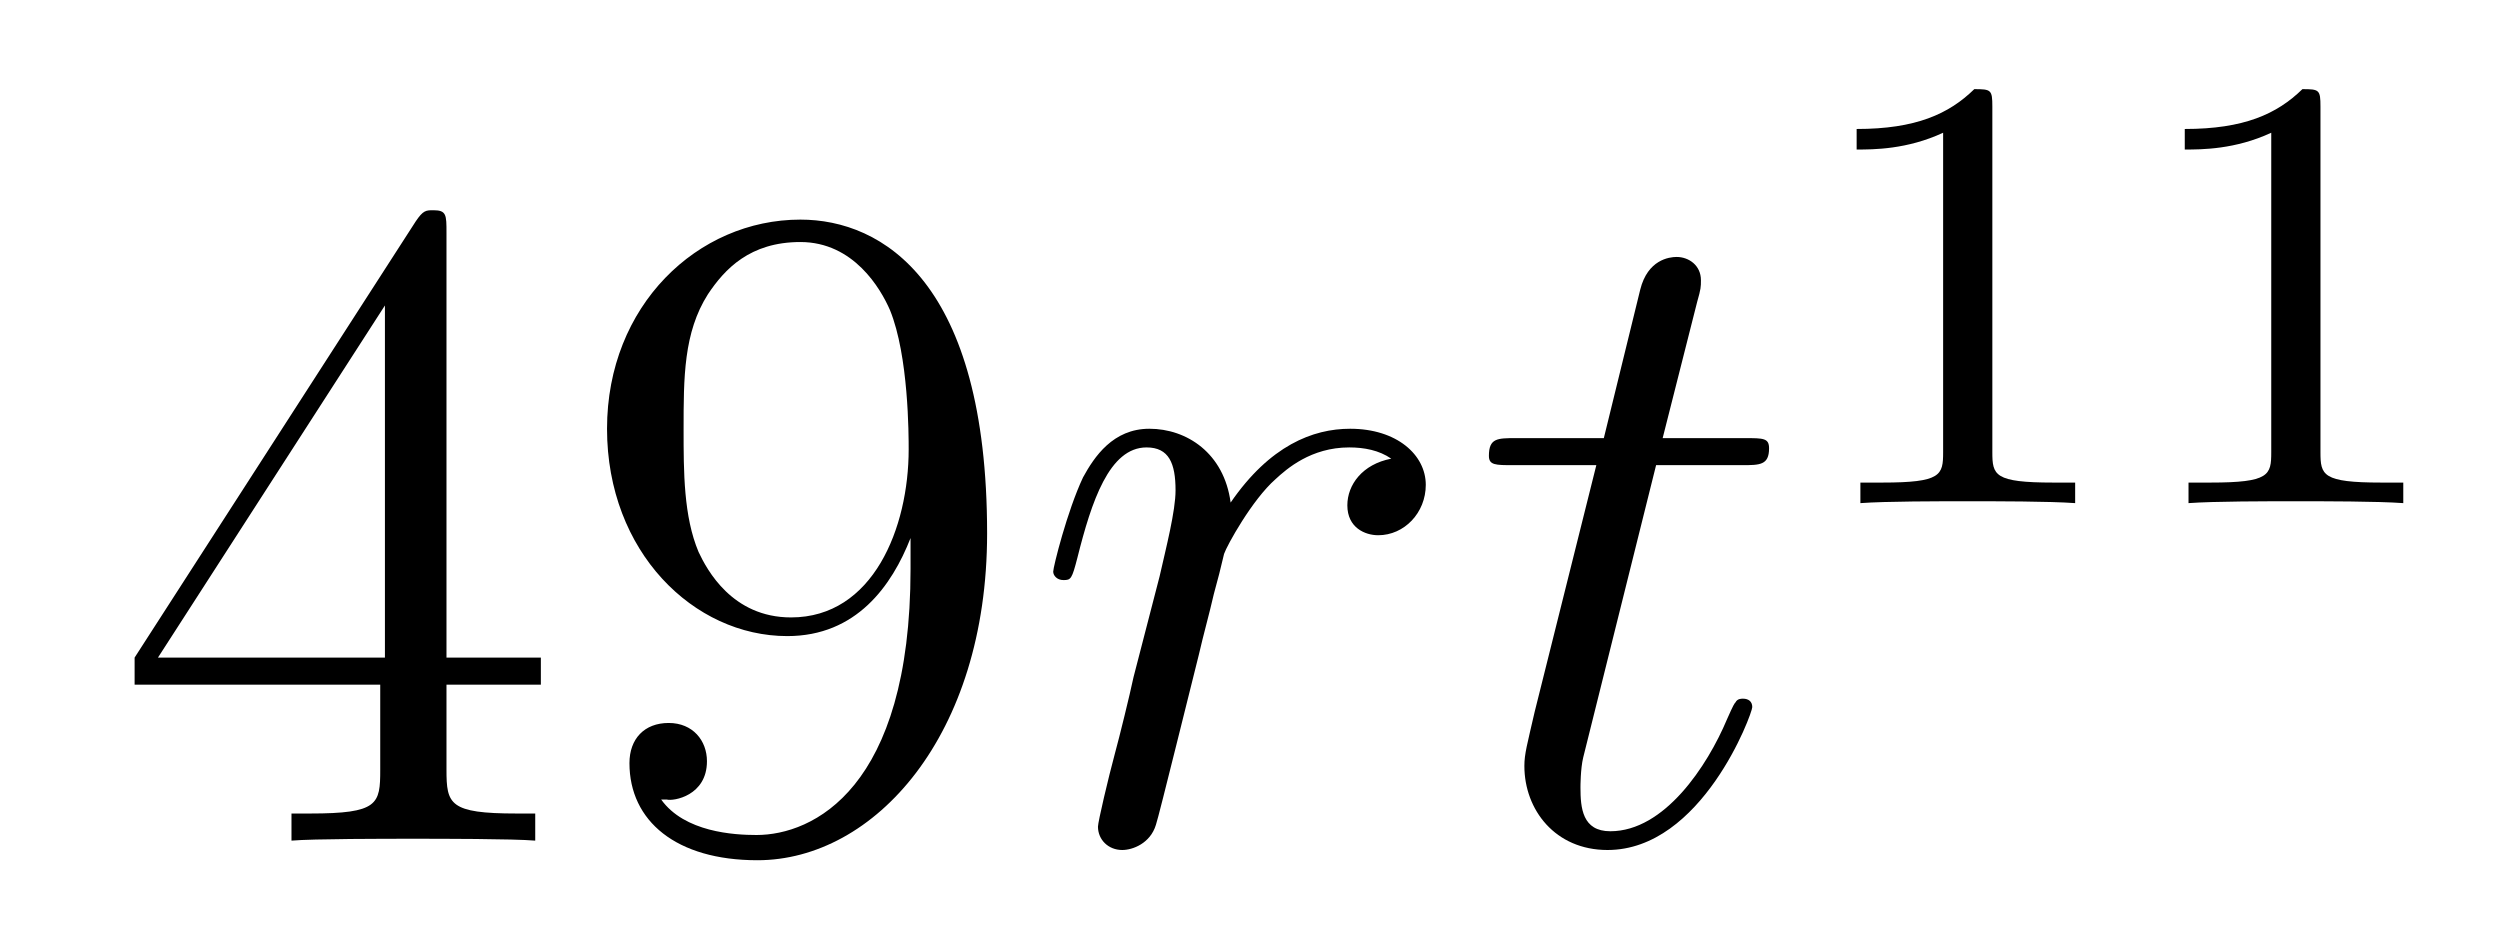
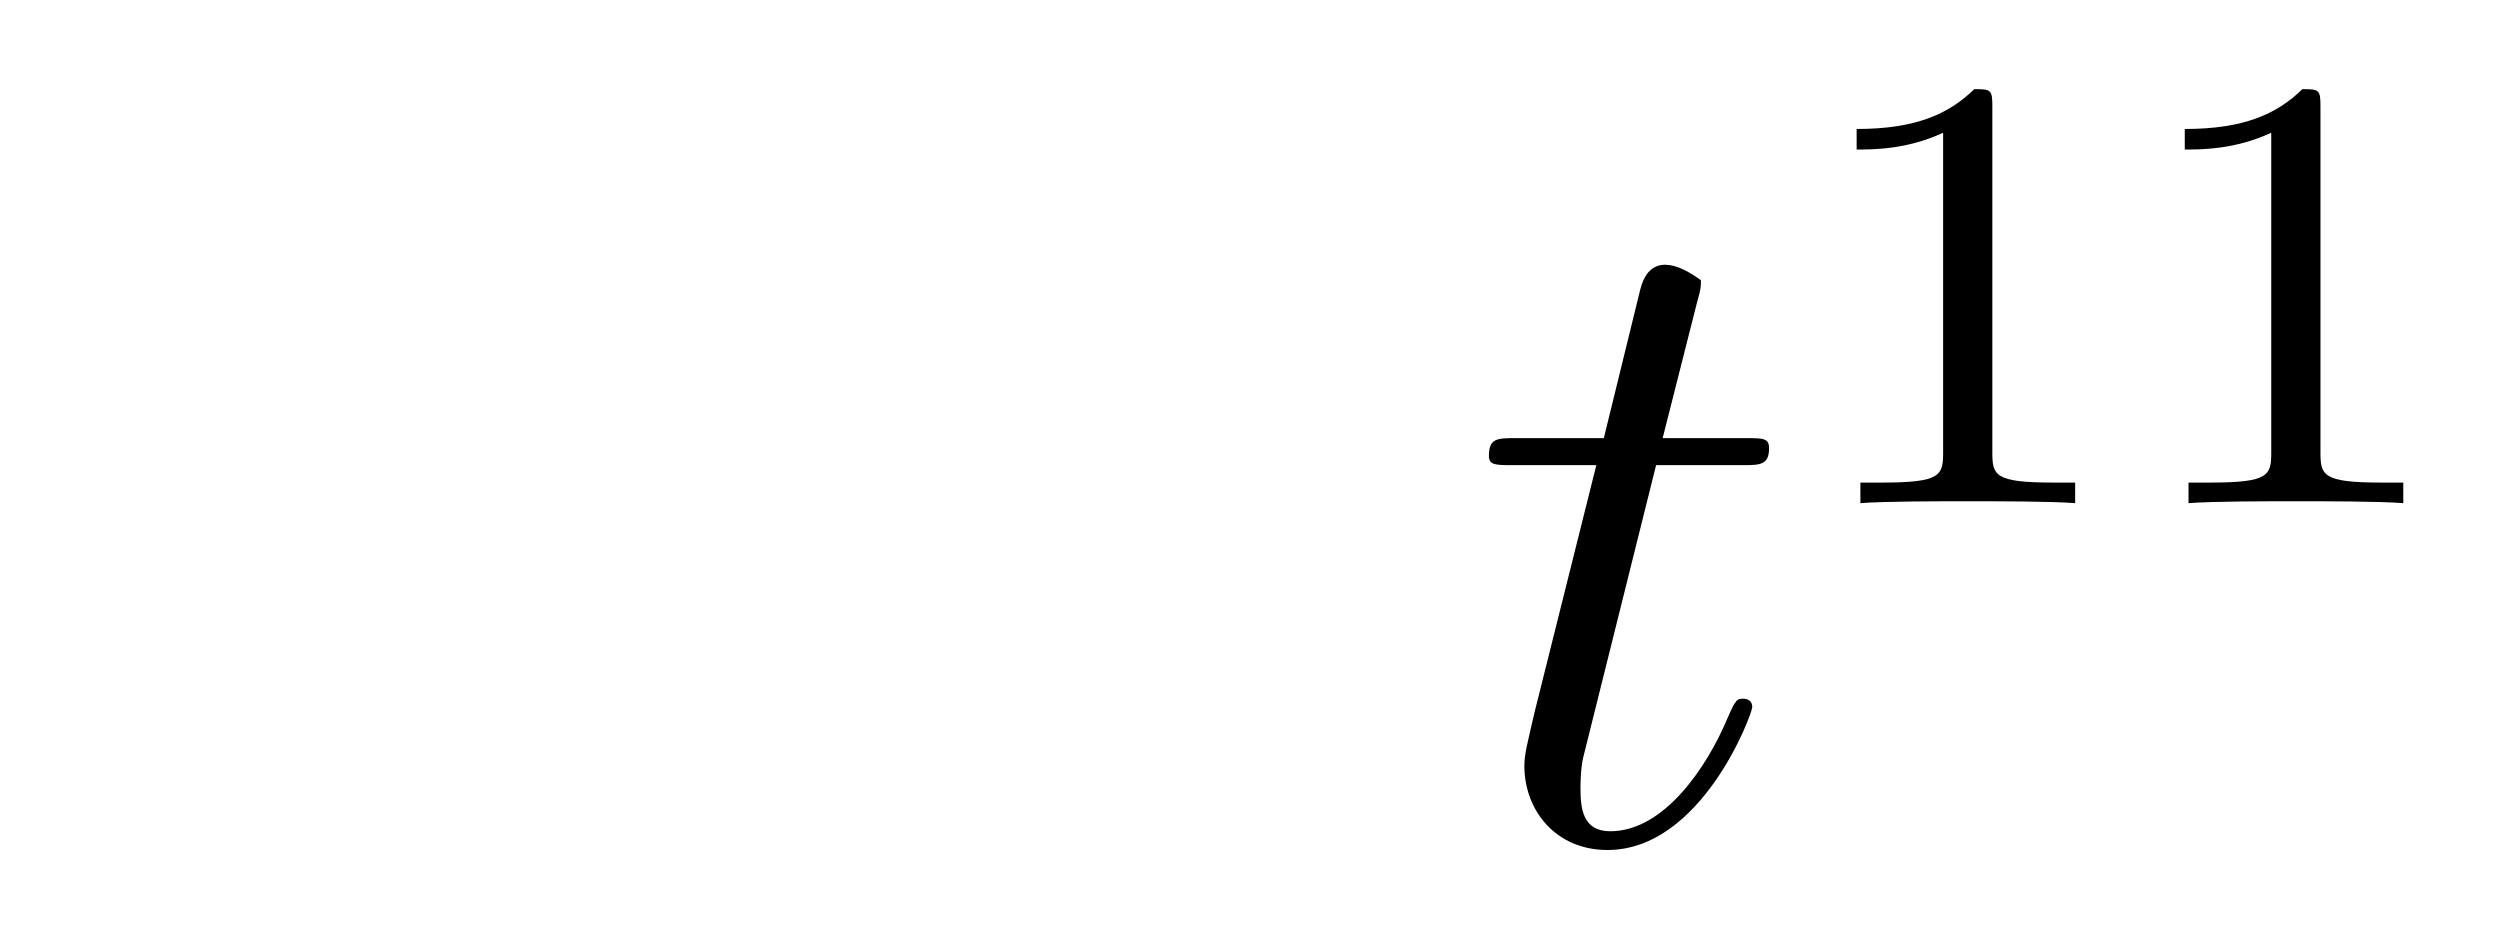
<svg xmlns="http://www.w3.org/2000/svg" height="12pt" version="1.1" viewBox="0 -12 32 12" width="32pt">
  <g id="page1">
    <g transform="matrix(1 0 0 1 -127 653)">
-       <path d="M132.715 -662.022C132.715 -662.249 132.715 -662.309 132.548 -662.309C132.453 -662.309 132.417 -662.309 132.321 -662.166L128.723 -656.583V-656.236H131.867V-655.148C131.867 -654.706 131.843 -654.587 130.97 -654.587H130.731V-654.24C131.006 -654.264 131.95 -654.264 132.285 -654.264S133.576 -654.264 133.851 -654.24V-654.587H133.612C132.751 -654.587 132.715 -654.706 132.715 -655.148V-656.236H133.923V-656.583H132.715V-662.022ZM131.927 -661.09V-656.583H129.022L131.927 -661.09ZM138.655 -657.719C138.655 -654.897 137.4 -654.312 136.683 -654.312C136.396 -654.312 135.762 -654.348 135.463 -654.766H135.535C135.619 -654.742 136.049 -654.814 136.049 -655.256C136.049 -655.519 135.87 -655.746 135.559 -655.746C135.248 -655.746 135.057 -655.543 135.057 -655.232C135.057 -654.491 135.655 -653.989 136.695 -653.989C138.189 -653.989 139.635 -655.579 139.635 -658.173C139.635 -661.388 138.297 -662.189 137.245 -662.189C135.93 -662.189 134.77 -661.09 134.77 -659.512C134.77 -657.934 135.882 -656.858 137.077 -656.858C137.962 -656.858 138.416 -657.503 138.655 -658.113V-657.719ZM137.125 -657.097C136.372 -657.097 136.049 -657.707 135.942 -657.934C135.75 -658.388 135.75 -658.962 135.75 -659.5C135.75 -660.169 135.75 -660.743 136.061 -661.233C136.276 -661.556 136.599 -661.902 137.245 -661.902C137.926 -661.902 138.273 -661.305 138.392 -661.03C138.631 -660.444 138.631 -659.428 138.631 -659.249C138.631 -658.245 138.177 -657.097 137.125 -657.097Z" fill-rule="evenodd" />
-       <path d="M144.808 -659.129C144.438 -659.058 144.246 -658.794 144.246 -658.532C144.246 -658.245 144.473 -658.149 144.641 -658.149C144.975 -658.149 145.25 -658.436 145.25 -658.794C145.25 -659.177 144.88 -659.512 144.282 -659.512C143.804 -659.512 143.254 -659.297 142.752 -658.567C142.668 -659.201 142.19 -659.512 141.712 -659.512C141.246 -659.512 141.007 -659.153 140.863 -658.89C140.66 -658.46 140.481 -657.742 140.481 -657.683C140.481 -657.635 140.528 -657.575 140.612 -657.575C140.708 -657.575 140.72 -657.587 140.791 -657.862C140.971 -658.579 141.198 -659.273 141.676 -659.273C141.963 -659.273 142.047 -659.069 142.047 -658.723C142.047 -658.46 141.927 -657.993 141.843 -657.623L141.509 -656.332C141.461 -656.105 141.329 -655.567 141.27 -655.352C141.186 -655.041 141.054 -654.479 141.054 -654.419C141.054 -654.252 141.186 -654.12 141.365 -654.12C141.497 -654.12 141.724 -654.204 141.796 -654.443C141.831 -654.539 142.274 -656.344 142.345 -656.619C142.405 -656.882 142.477 -657.133 142.537 -657.396C142.584 -657.563 142.632 -657.754 142.668 -657.91C142.704 -658.017 143.027 -658.603 143.326 -658.866C143.469 -658.998 143.78 -659.273 144.27 -659.273C144.461 -659.273 144.653 -659.237 144.808 -659.129Z" fill-rule="evenodd" />
-       <path d="M148.198 -659.046H149.298C149.525 -659.046 149.644 -659.046 149.644 -659.261C149.644 -659.392 149.573 -659.392 149.334 -659.392H148.282L148.724 -661.137C148.772 -661.305 148.772 -661.329 148.772 -661.413C148.772 -661.604 148.616 -661.711 148.461 -661.711C148.365 -661.711 148.09 -661.675 147.995 -661.293L147.529 -659.392H146.405C146.166 -659.392 146.058 -659.392 146.058 -659.165C146.058 -659.046 146.142 -659.046 146.369 -659.046H147.433L146.644 -655.89C146.548 -655.471 146.512 -655.352 146.512 -655.196C146.512 -654.634 146.907 -654.12 147.576 -654.12C148.784 -654.12 149.429 -655.866 149.429 -655.949C149.429 -656.021 149.381 -656.057 149.31 -656.057C149.286 -656.057 149.238 -656.057 149.214 -656.009C149.202 -655.997 149.19 -655.985 149.106 -655.794C148.855 -655.196 148.305 -654.36 147.612 -654.36C147.254 -654.36 147.23 -654.658 147.23 -654.921C147.23 -654.933 147.23 -655.16 147.265 -655.304L148.198 -659.046Z" fill-rule="evenodd" />
+       <path d="M148.198 -659.046H149.298C149.525 -659.046 149.644 -659.046 149.644 -659.261C149.644 -659.392 149.573 -659.392 149.334 -659.392H148.282L148.724 -661.137C148.772 -661.305 148.772 -661.329 148.772 -661.413C148.365 -661.711 148.09 -661.675 147.995 -661.293L147.529 -659.392H146.405C146.166 -659.392 146.058 -659.392 146.058 -659.165C146.058 -659.046 146.142 -659.046 146.369 -659.046H147.433L146.644 -655.89C146.548 -655.471 146.512 -655.352 146.512 -655.196C146.512 -654.634 146.907 -654.12 147.576 -654.12C148.784 -654.12 149.429 -655.866 149.429 -655.949C149.429 -656.021 149.381 -656.057 149.31 -656.057C149.286 -656.057 149.238 -656.057 149.214 -656.009C149.202 -655.997 149.19 -655.985 149.106 -655.794C148.855 -655.196 148.305 -654.36 147.612 -654.36C147.254 -654.36 147.23 -654.658 147.23 -654.921C147.23 -654.933 147.23 -655.16 147.265 -655.304L148.198 -659.046Z" fill-rule="evenodd" />
      <path d="M152.502 -663.636C152.502 -663.851 152.486 -663.859 152.271 -663.859C151.944 -663.54 151.522 -663.349 150.765 -663.349V-663.086C150.98 -663.086 151.41 -663.086 151.872 -663.301V-659.213C151.872 -658.918 151.849 -658.823 151.092 -658.823H150.813V-658.56C151.139 -658.584 151.825 -658.584 152.183 -658.584C152.542 -658.584 153.235 -658.584 153.562 -658.56V-658.823H153.283C152.526 -658.823 152.502 -658.918 152.502 -659.213V-663.636ZM156.702 -663.636C156.702 -663.851 156.686 -663.859 156.471 -663.859C156.144 -663.54 155.722 -663.349 154.965 -663.349V-663.086C155.18 -663.086 155.61 -663.086 156.072 -663.301V-659.213C156.072 -658.918 156.049 -658.823 155.292 -658.823H155.013V-658.56C155.339 -658.584 156.025 -658.584 156.383 -658.584C156.742 -658.584 157.435 -658.584 157.762 -658.56V-658.823H157.483C156.726 -658.823 156.702 -658.918 156.702 -659.213V-663.636Z" fill-rule="evenodd" />
    </g>
  </g>
</svg>